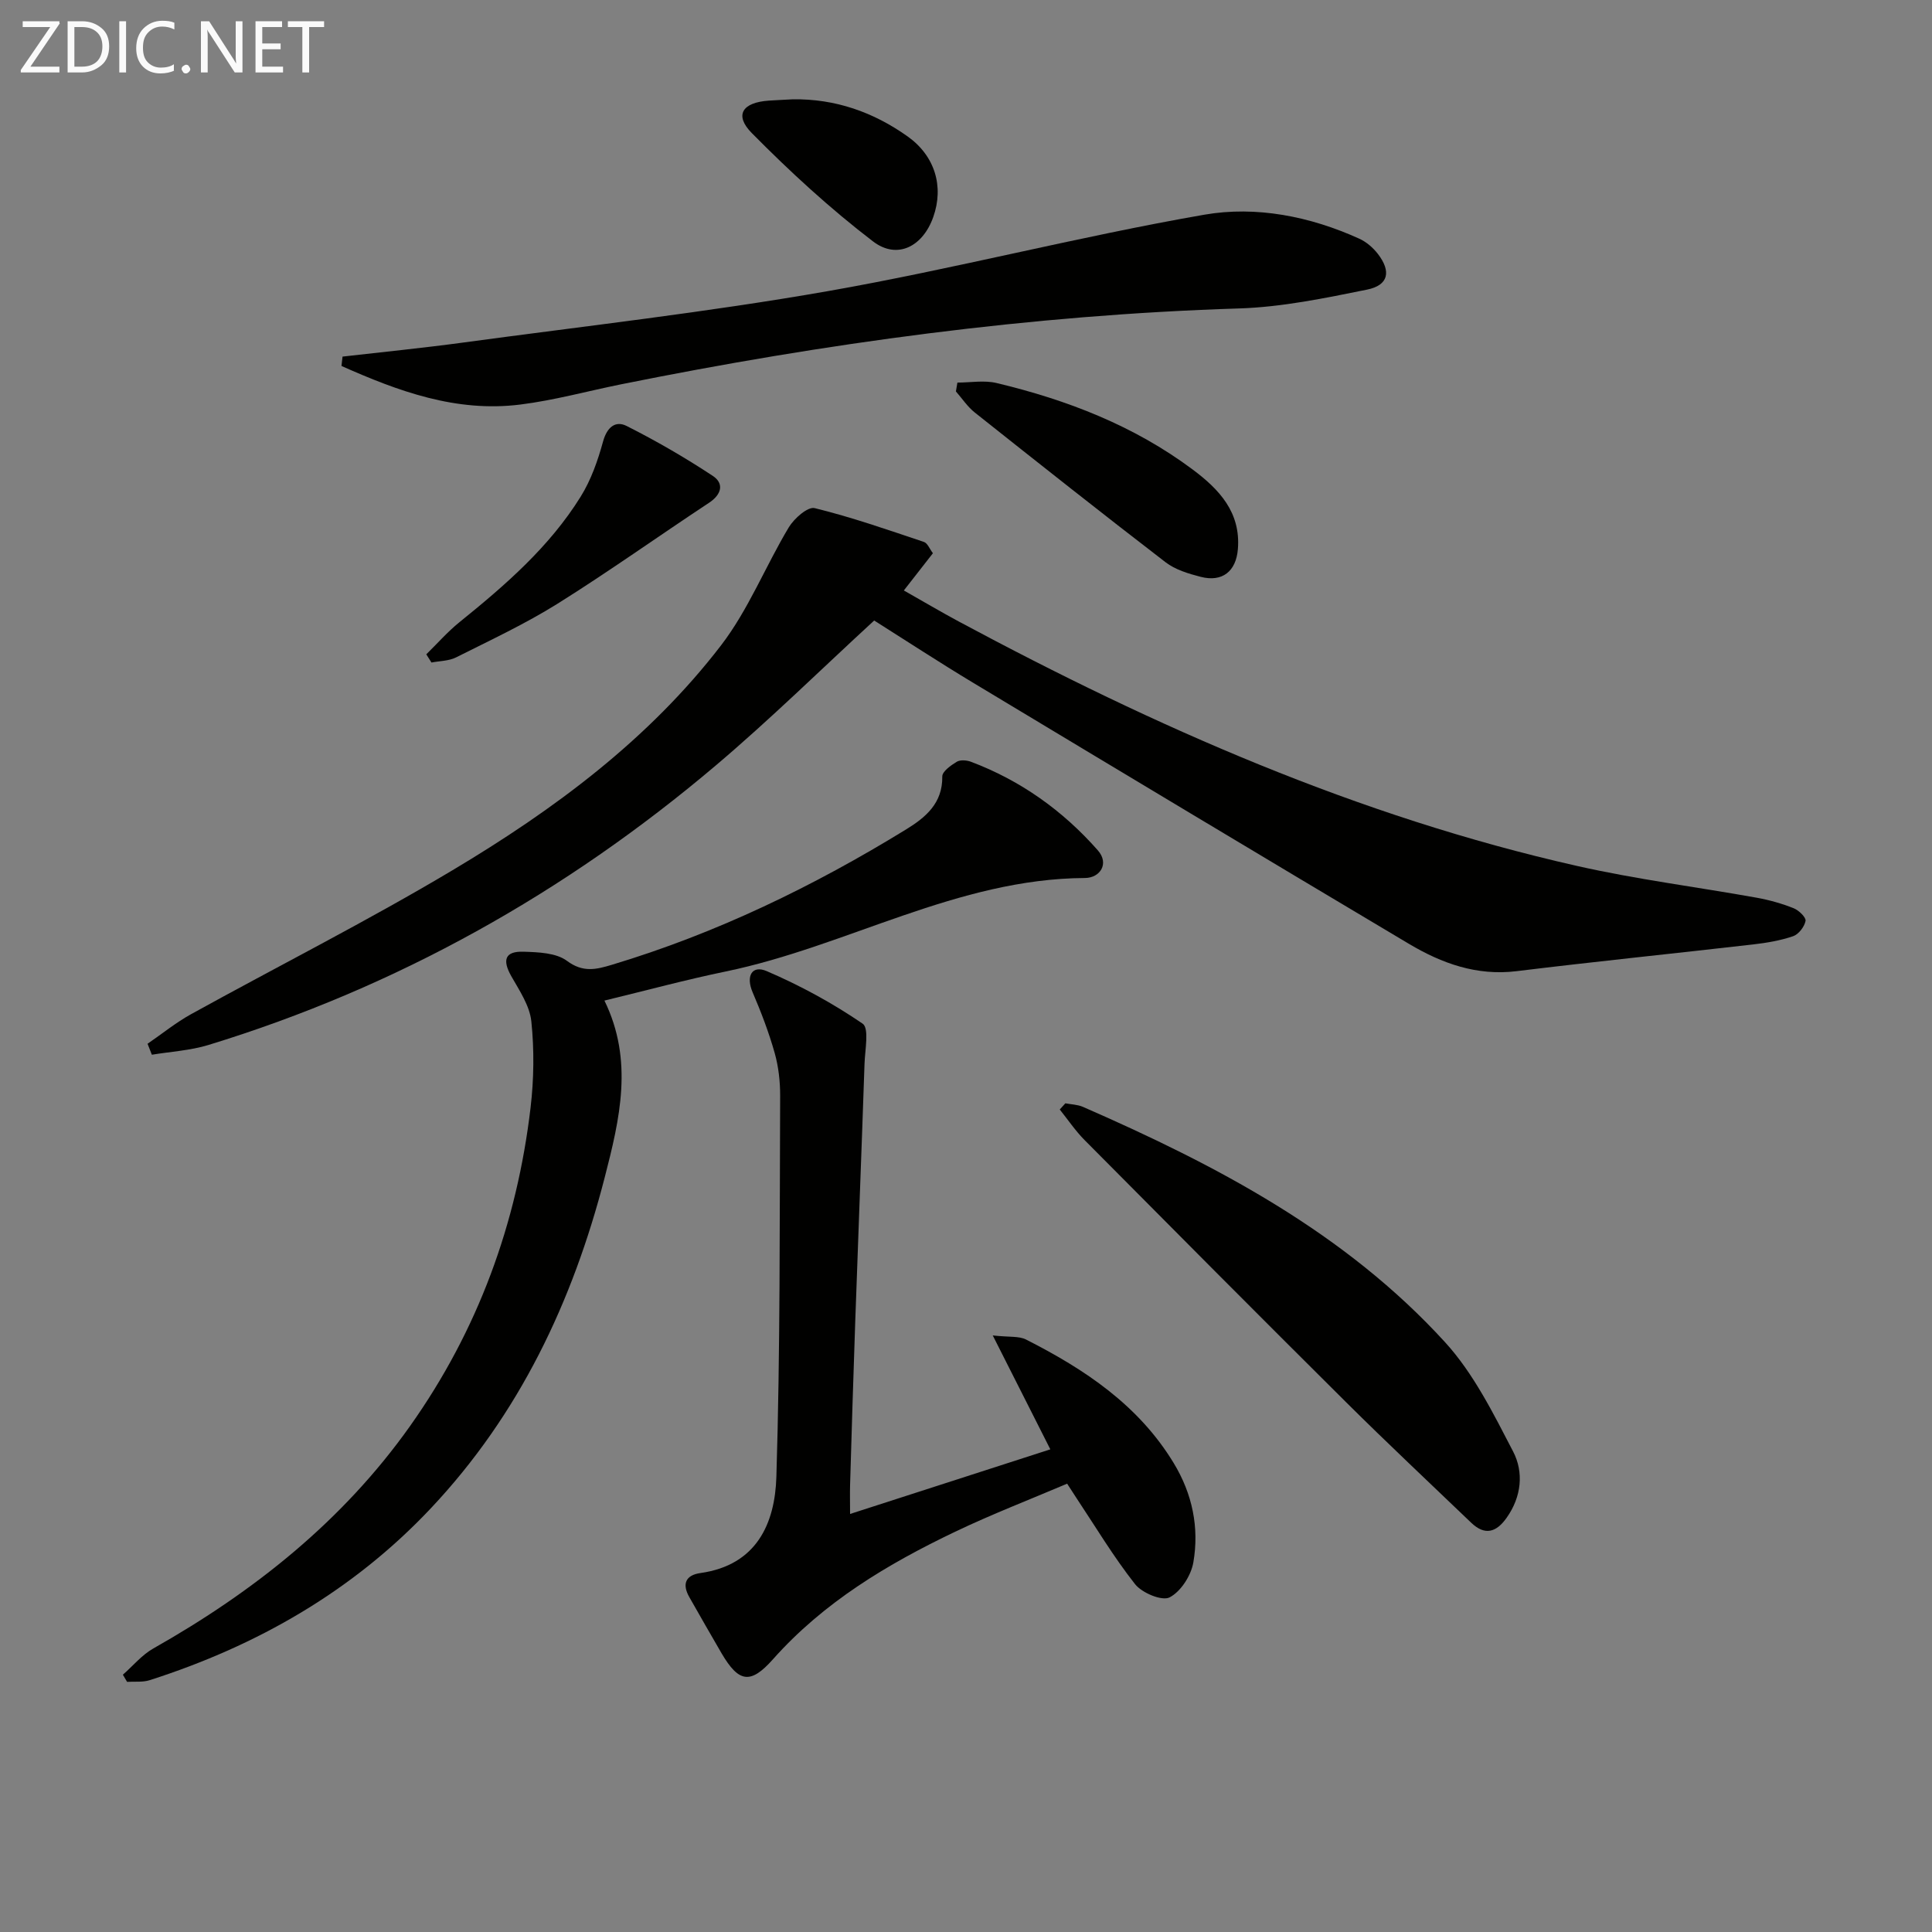
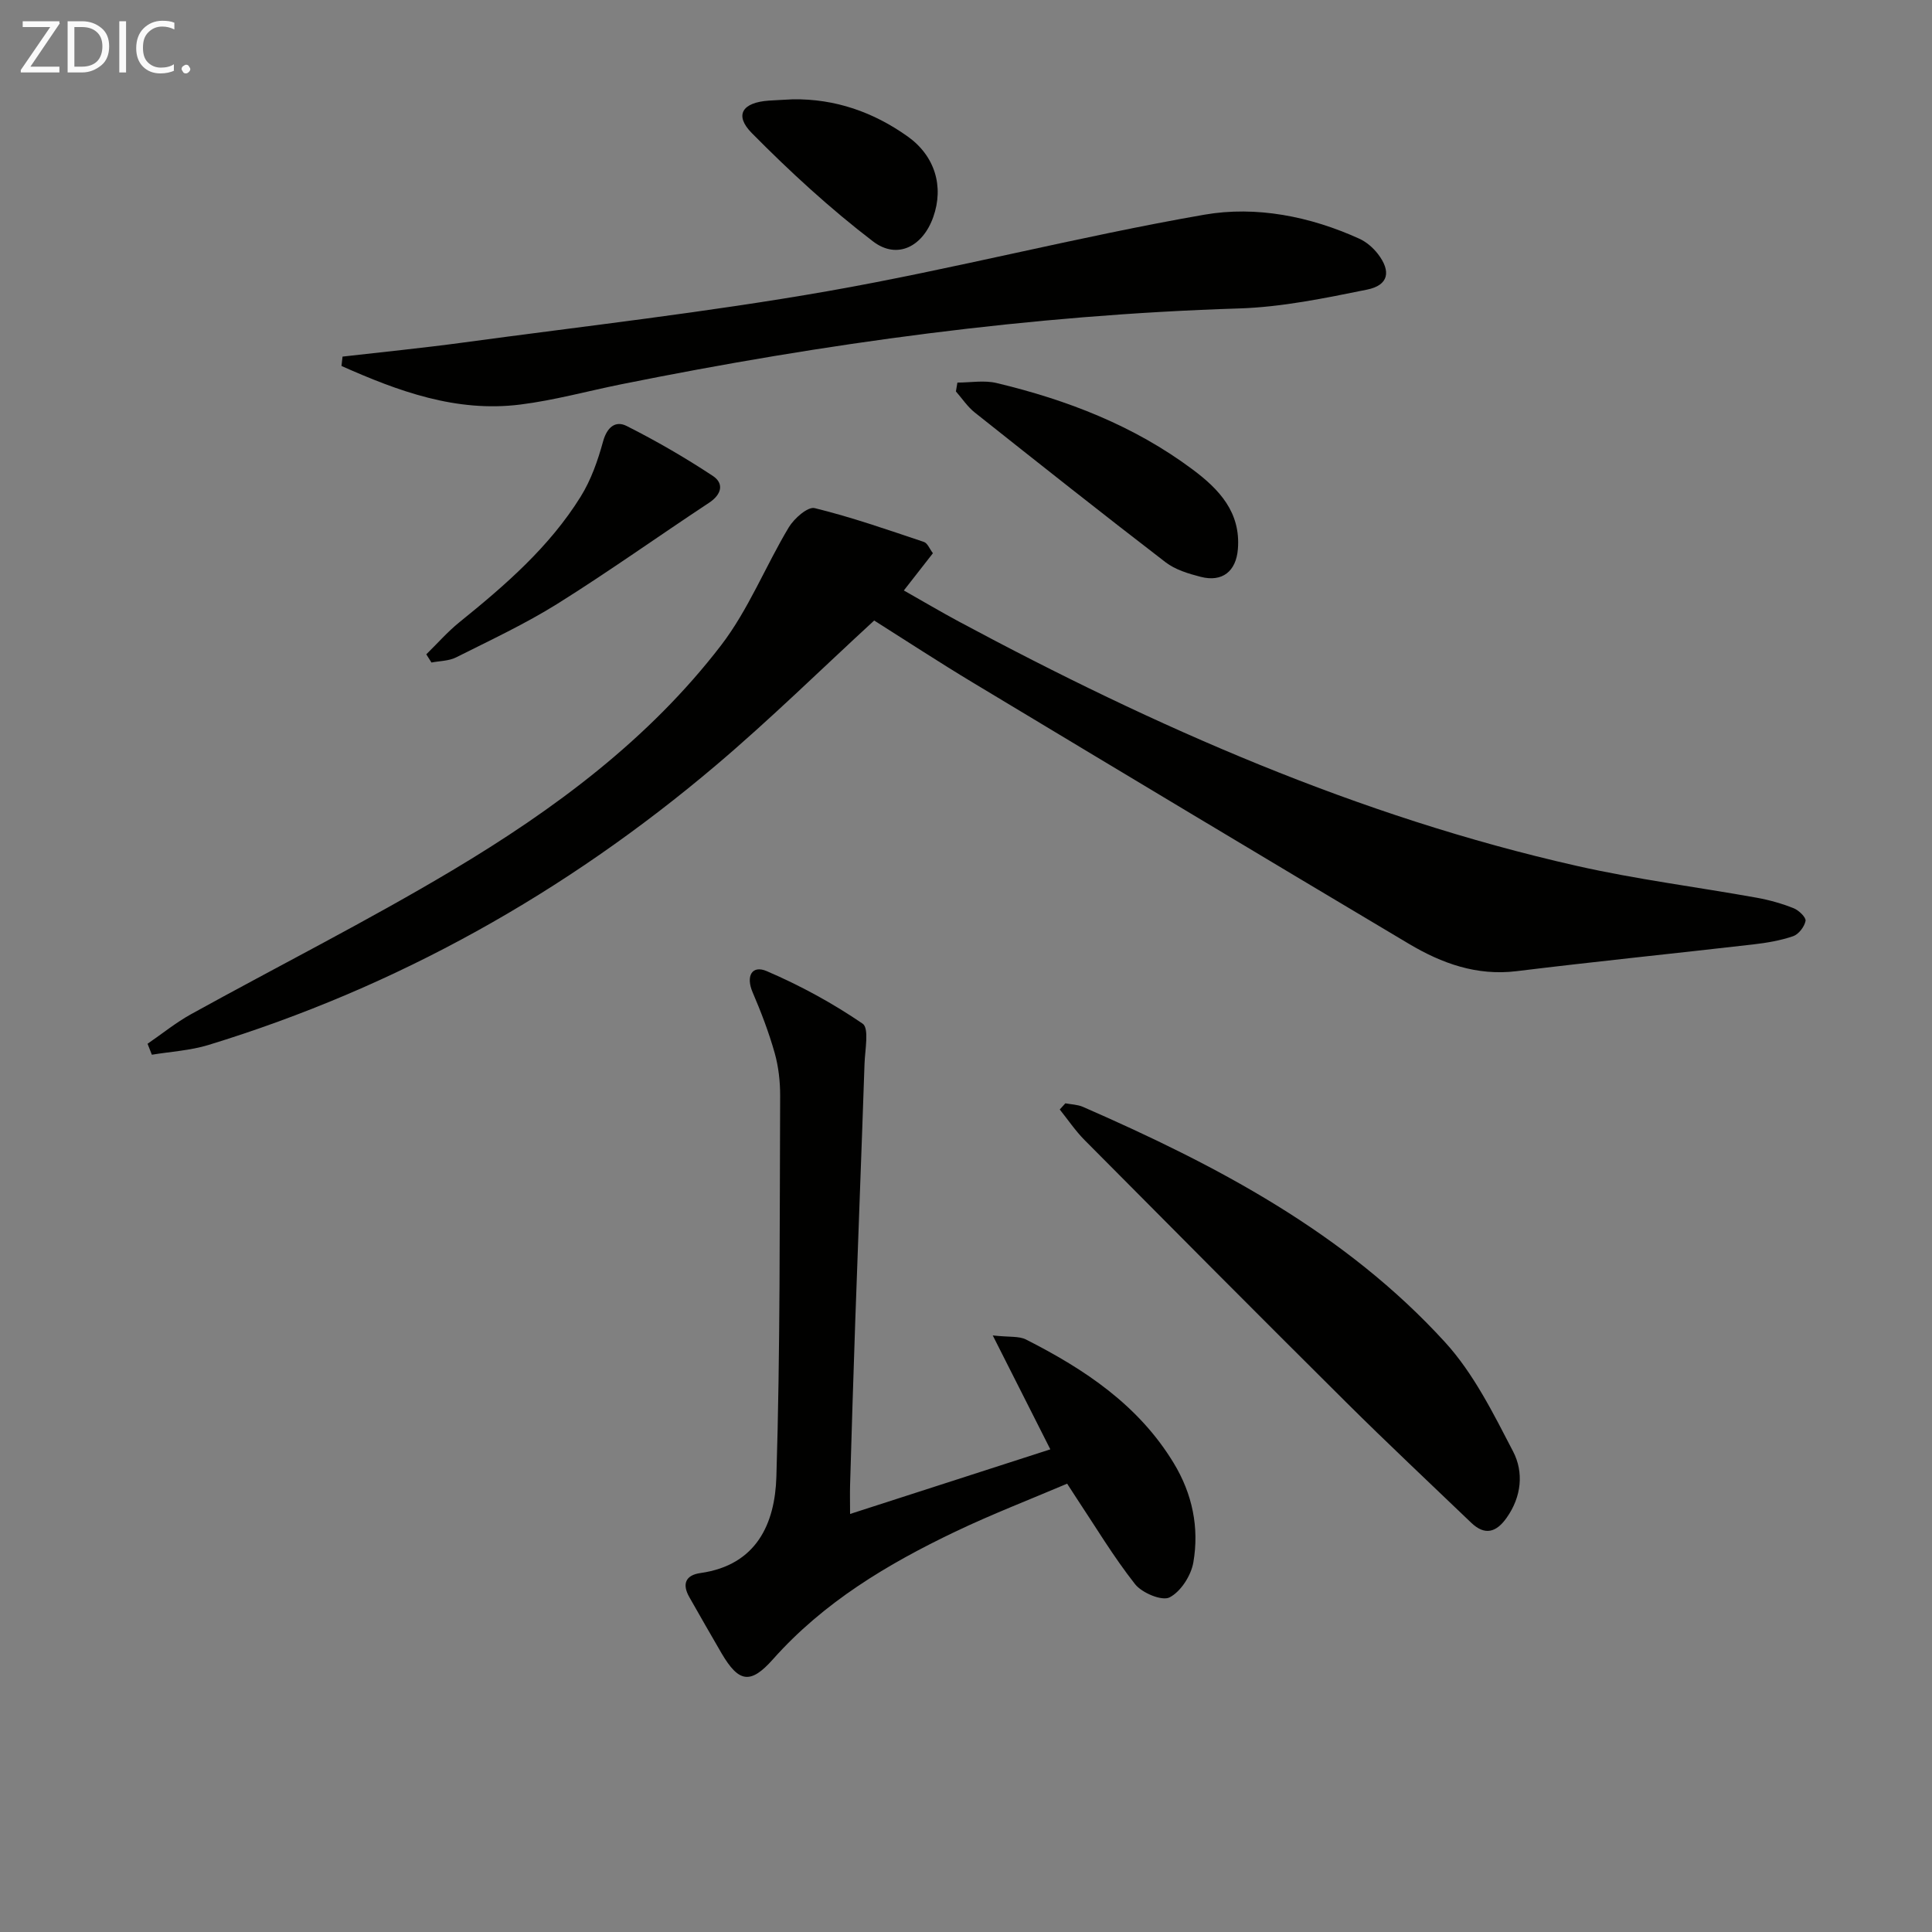
<svg xmlns="http://www.w3.org/2000/svg" enable-background="new 0 0 400 400" viewBox="0 0 400 400">
  <rect x="0" y="0" width="400" height="400" fill="#808080" stroke="none" />
  <g fill="#010100">
    <path d="m193.15 114.54c-1.92 2.46-3.73 4.78-6.02 7.71 4.05 2.29 7.68 4.44 11.4 6.44 40.69 21.83 82.71 40.37 127.96 50.59 12.29 2.78 24.85 4.36 37.26 6.59 2.59.47 5.17 1.2 7.61 2.17 1.06.42 2.59 1.9 2.46 2.62-.23 1.21-1.43 2.78-2.57 3.17-2.63.9-5.46 1.38-8.24 1.7-16.34 1.88-32.7 3.54-49.02 5.54-8.26 1.01-15.49-1.62-22.27-5.65-30.15-17.94-60.23-36-90.29-54.09-6.98-4.2-13.8-8.67-20.44-12.86-11.01 10.12-21.56 20.5-32.82 30.03-31.08 26.32-65.99 45.9-105.01 57.85-3.76 1.15-7.8 1.37-11.72 2.02-.3-.76-.59-1.52-.89-2.27 2.99-2.05 5.84-4.37 9-6.12 18.04-9.97 36.48-19.27 54.16-29.82 20.95-12.5 40.59-27.02 55.6-46.58 5.65-7.37 9.17-16.35 14-24.4 1.1-1.83 3.93-4.33 5.35-3.98 7.65 1.87 15.13 4.49 22.62 7 .75.24 1.19 1.45 1.87 2.34z" />
-     <path d="m125.14 207.16c6.07 12.4 3.18 24.51.05 36.65-6.62 25.68-17.68 49.05-36.04 68.52-16.13 17.1-35.9 28.4-58.15 35.53-1.45.47-3.12.25-4.69.35-.29-.49-.58-.99-.87-1.48 2.09-1.83 3.93-4.09 6.3-5.43 20.83-11.78 39.19-26.36 53.15-46.04 14.05-19.81 22.13-41.93 24.96-65.95.69-5.88.77-11.94.16-17.82-.33-3.24-2.45-6.39-4.14-9.36-1.92-3.38-1.33-5.21 2.5-5.09 3.07.1 6.77.22 9.02 1.9 3.32 2.47 6.06 1.78 9.29.81 21.62-6.5 41.74-16.25 60.92-28.03 4.03-2.48 7.57-5.4 7.49-10.96-.02-1.03 1.77-2.3 2.99-3.04.72-.44 2.05-.34 2.93-.01 10.31 3.88 19.06 10.14 26.29 18.35 2.42 2.75.45 5.7-2.66 5.72-26.46.14-49.25 14.15-74.36 19.35-8.24 1.7-16.39 3.91-25.14 6.03z" />
    <path d="m176 313.45c13.94-4.5 27.28-8.81 41.46-13.38-3.9-7.7-7.61-15.05-11.92-23.58 3.44.38 5.42.1 6.88.84 12.14 6.16 23.29 13.56 30.58 25.58 3.88 6.39 5.31 13.37 4.07 20.57-.47 2.72-2.6 6.05-4.92 7.24-1.58.81-5.72-.92-7.15-2.74-4.49-5.7-8.24-11.98-12.27-18.04-.45-.68-.89-1.38-1.79-2.76-7.74 3.29-15.59 6.32-23.17 9.94-14.02 6.7-27.24 14.6-37.75 26.43-4.65 5.23-7.07 4.8-10.62-1.24-2.26-3.85-4.45-7.74-6.67-11.62-1.57-2.74-.79-4.58 2.3-5.01 11.63-1.64 15.42-10.26 15.71-19.92.81-26.27.66-52.58.78-78.87.01-2.96-.33-6.03-1.13-8.88-1.21-4.28-2.81-8.47-4.57-12.57-1.44-3.36-.13-5.69 2.92-4.38 6.92 2.97 13.65 6.63 19.86 10.88 1.39.95.48 5.46.39 8.32-.6 17.77-1.3 35.53-1.92 53.3-.4 11.3-.73 22.61-1.07 33.91-.05 1.78 0 3.57 0 5.98z" />
    <path d="m70.92 73.83c8.36-.96 16.73-1.79 25.06-2.92 25.15-3.41 50.42-6.25 75.4-10.63 26.11-4.58 51.85-11.29 77.97-15.83 10.71-1.86 21.88.33 32.1 4.98 1.45.66 2.82 1.85 3.81 3.12 2.82 3.65 2.23 6.51-2.22 7.41-8.75 1.77-17.63 3.62-26.51 3.9-43.13 1.35-85.68 7.19-127.91 15.7-6.97 1.41-13.88 3.32-20.92 4.2-13.26 1.66-25.27-2.77-37-7.99.08-.65.15-1.29.22-1.94z" />
    <path d="m220.57 228.43c1.21.23 2.52.25 3.63.73 27.7 12.1 54.32 26.08 75 48.75 5.89 6.46 9.98 14.73 14.07 22.6 2.24 4.31 1.75 9.37-1.33 13.72-2.13 3.02-4.49 3.77-7.35 1.03-8.63-8.28-17.36-16.46-25.84-24.89-18.15-18.03-36.18-36.18-54.21-54.34-1.9-1.92-3.43-4.2-5.13-6.32.39-.43.78-.85 1.16-1.28z" />
    <path d="m198.22 79.21c2.71 0 5.54-.52 8.1.09 14.61 3.49 28.46 8.83 40.61 17.91 5.49 4.1 9.98 8.85 9.36 16.48-.37 4.59-3.21 6.89-7.69 5.74-2.53-.65-5.26-1.47-7.28-3.02-13.27-10.2-26.39-20.59-39.5-31-1.51-1.2-2.62-2.9-3.91-4.37.1-.61.2-1.22.31-1.83z" />
    <path d="m88.26 135.47c2.27-2.22 4.39-4.65 6.85-6.64 9.46-7.64 18.64-15.58 25.12-26.02 2.14-3.44 3.54-7.45 4.62-11.38.81-2.96 2.55-4.42 4.9-3.23 6.13 3.09 12.1 6.55 17.83 10.33 2.35 1.55 1.86 3.82-.77 5.56-10.49 6.92-20.72 14.23-31.36 20.89-6.7 4.19-13.93 7.56-21.01 11.12-1.5.76-3.4.73-5.11 1.07-.36-.56-.71-1.13-1.07-1.7z" />
    <path d="m164.18 20.56c8.77-.12 16.64 2.65 23.71 7.67 5.67 4.02 7.58 10.36 5.33 16.71-2.15 6.08-7.44 8.88-12.47 5.04-8.9-6.8-17.22-14.46-25.1-22.43-3.69-3.74-1.95-6.35 3.55-6.72 1.66-.11 3.32-.18 4.98-.27z" />
  </g>
  <path d="m12.4 4.8-6.1 9h6v1.2h-8v-.5l6.1-8.9h-5.7v-1.2h7.6v.4z" fill="#fafafa" />
  <path d="m14 15v-10.6h3c1.6 0 2.9.5 4 1.4s1.6 2.2 1.6 3.8-.5 3-1.6 3.9-2.4 1.5-4 1.5zm1.4-9.4v8.2h1.6c1.3 0 2.4-.4 3.1-1.1s1.1-1.8 1.1-3.1-.4-2.3-1.2-3-1.8-1-3.1-1z" fill="#fafafa" />
  <path d="m26.1 4.4v10.6h-1.4v-10.6z" fill="#fafafa" />
  <path d="m36.1 14.6c-.8.4-1.8.6-2.9.6-1.5 0-2.7-.5-3.6-1.4s-1.4-2.2-1.4-3.8c0-1.7.5-3.1 1.5-4.1s2.3-1.6 3.9-1.6c1 0 1.8.1 2.5.4v1.4c-.8-.4-1.6-.6-2.5-.6-1.2 0-2.1.4-2.9 1.2s-1.1 1.8-1.1 3.2c0 1.3.3 2.3 1 3s1.6 1.1 2.7 1.1c1 0 2-.2 2.7-.7v1.3z" fill="#fafafa" />
  <path d="m37.6 14.3c0-.2.1-.5.3-.6s.4-.3.6-.3c.3 0 .5.1.6.3s.3.4.3.6-.1.4-.3.6-.4.3-.6.3c-.3 0-.5-.1-.6-.3s-.3-.4-.3-.6z" fill="#fafafa" />
-   <path d="m50.2 15h-1.6l-5.3-8.2c-.2-.2-.3-.5-.4-.7 0 .2.1.7.1 1.5v7.4h-1.4v-10.6h1.7l5.2 8.1c.2.4.4.6.4.7 0-.3-.1-.8-.1-1.5v-7.3h1.4z" fill="#fafafa" />
-   <path d="m58.6 15h-5.7v-10.6h5.5v1.2h-4.1v3.4h3.8v1.2h-3.8v3.6h4.3z" fill="#fafafa" />
-   <path d="m67.1 5.6h-3.1v9.4h-1.4v-9.4h-3v-1.2h7.5z" fill="#fafafa" />
</svg>